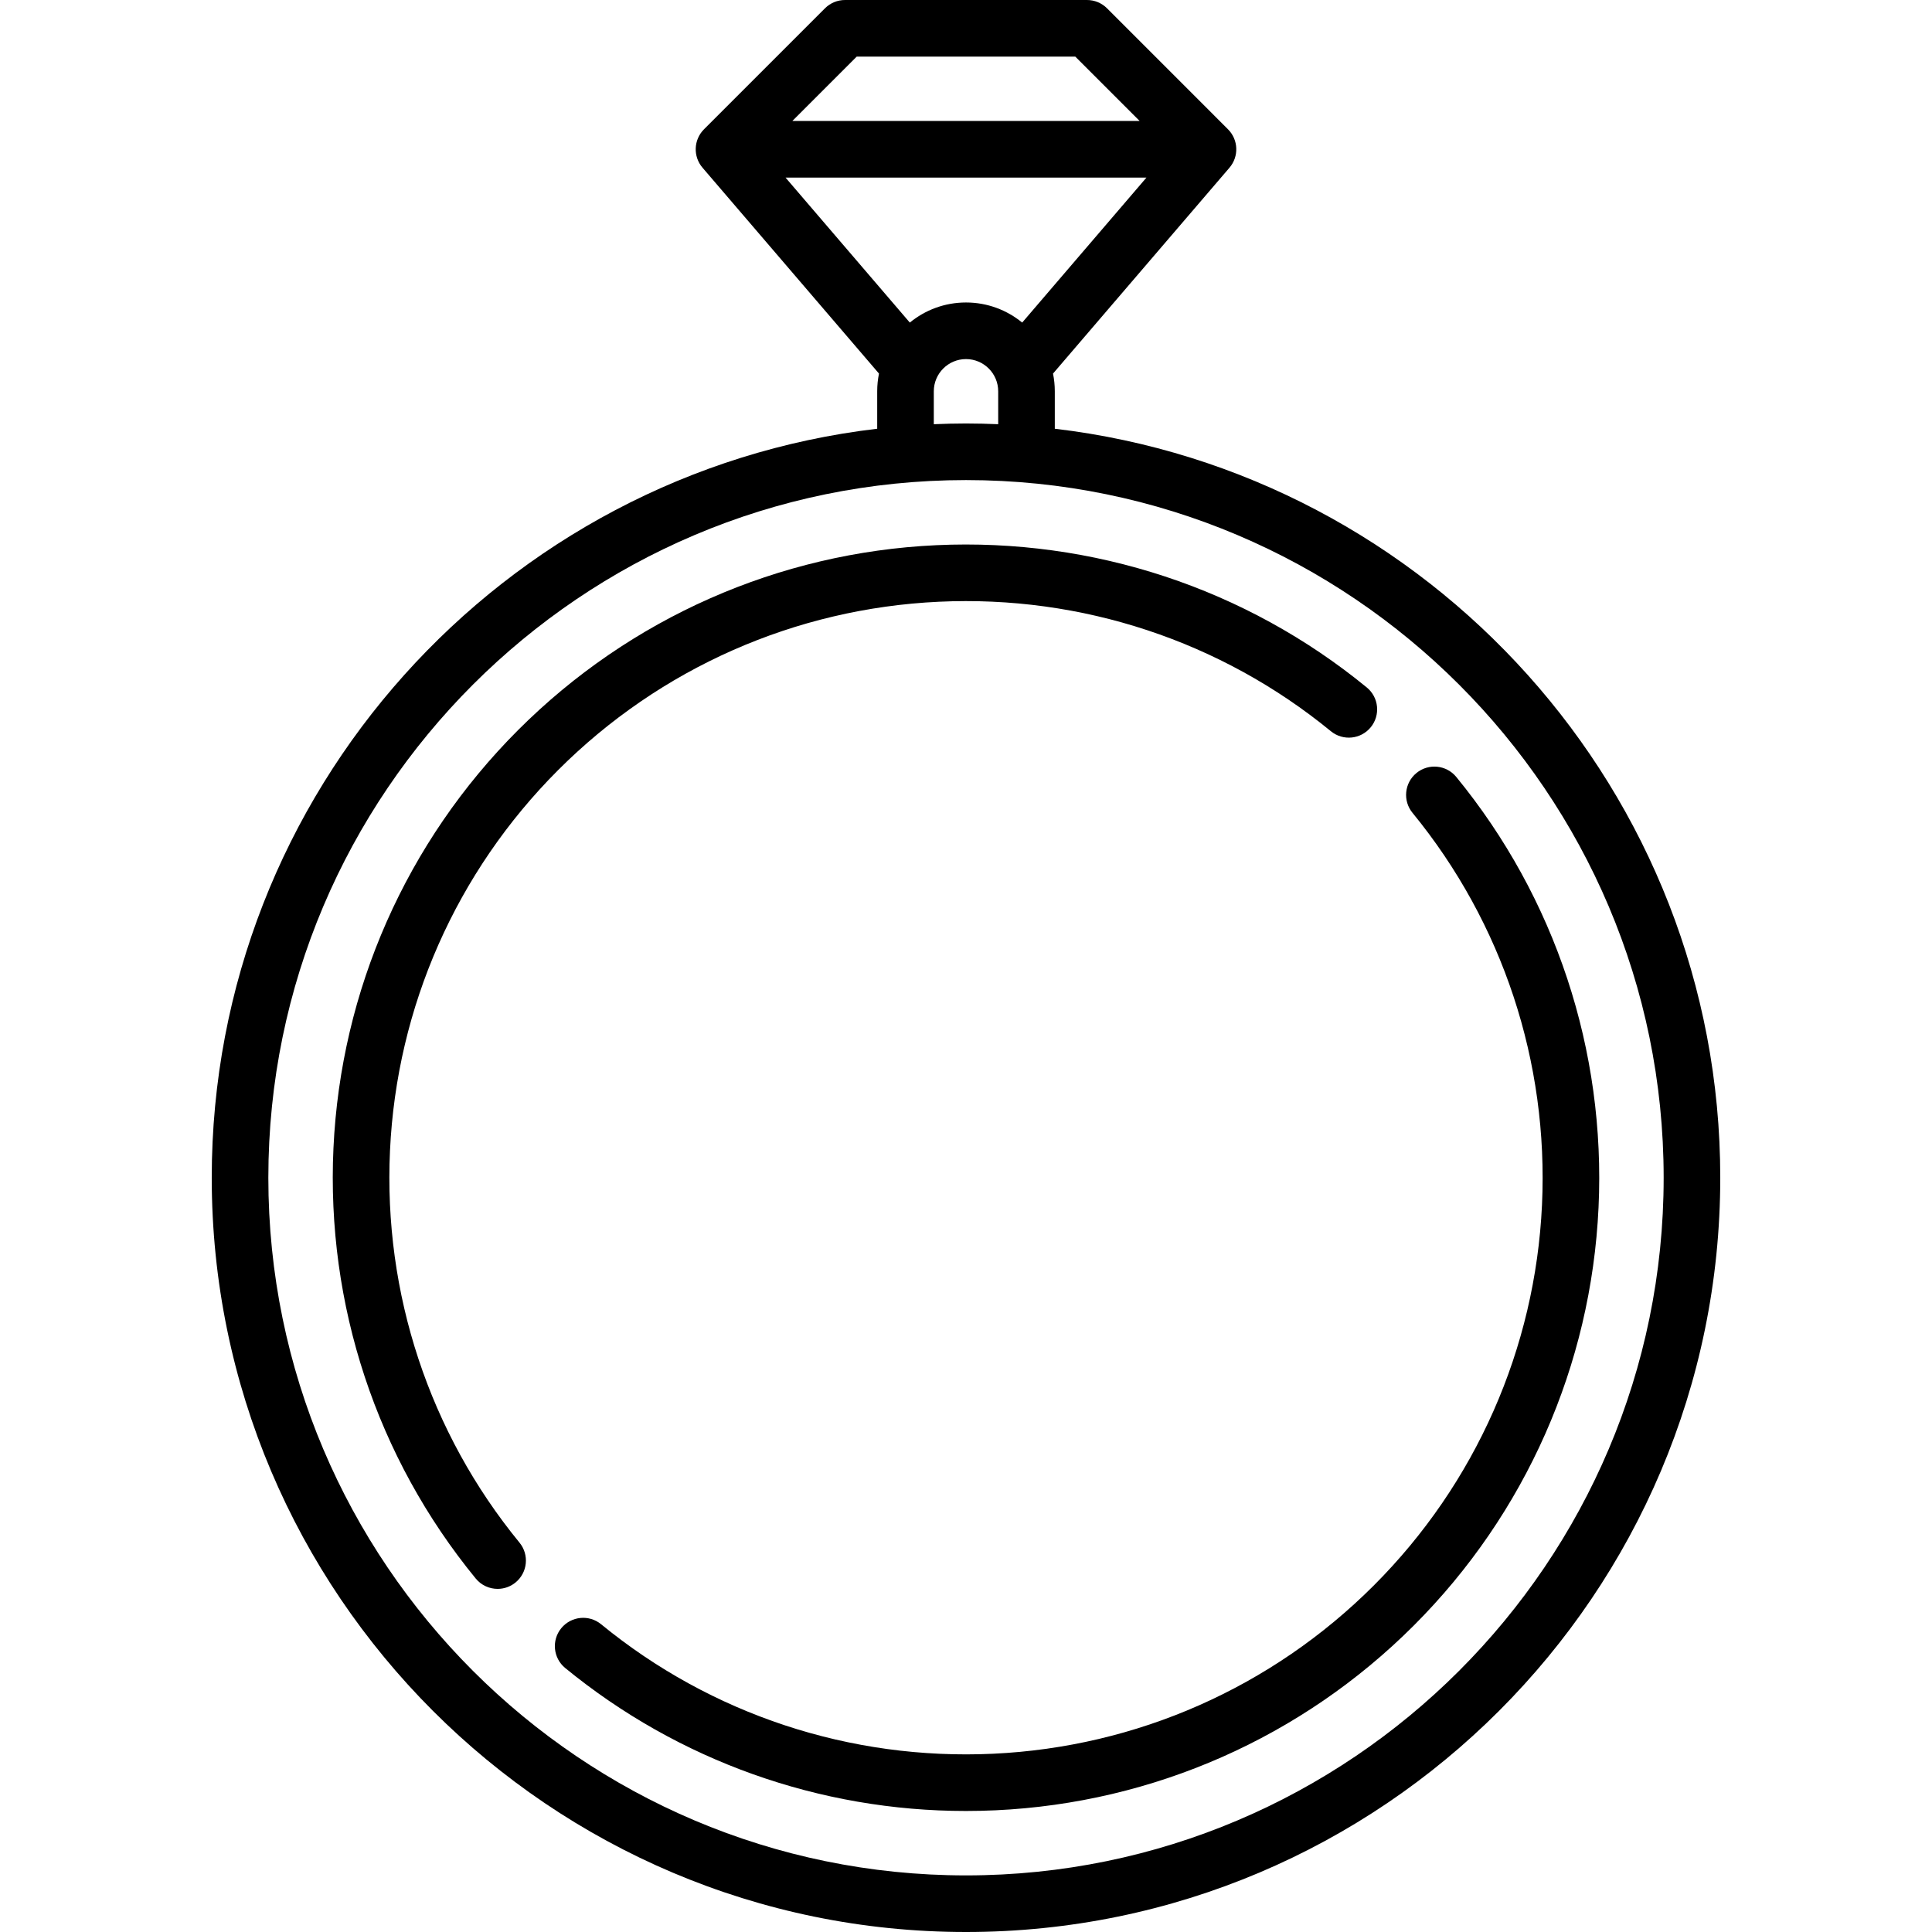
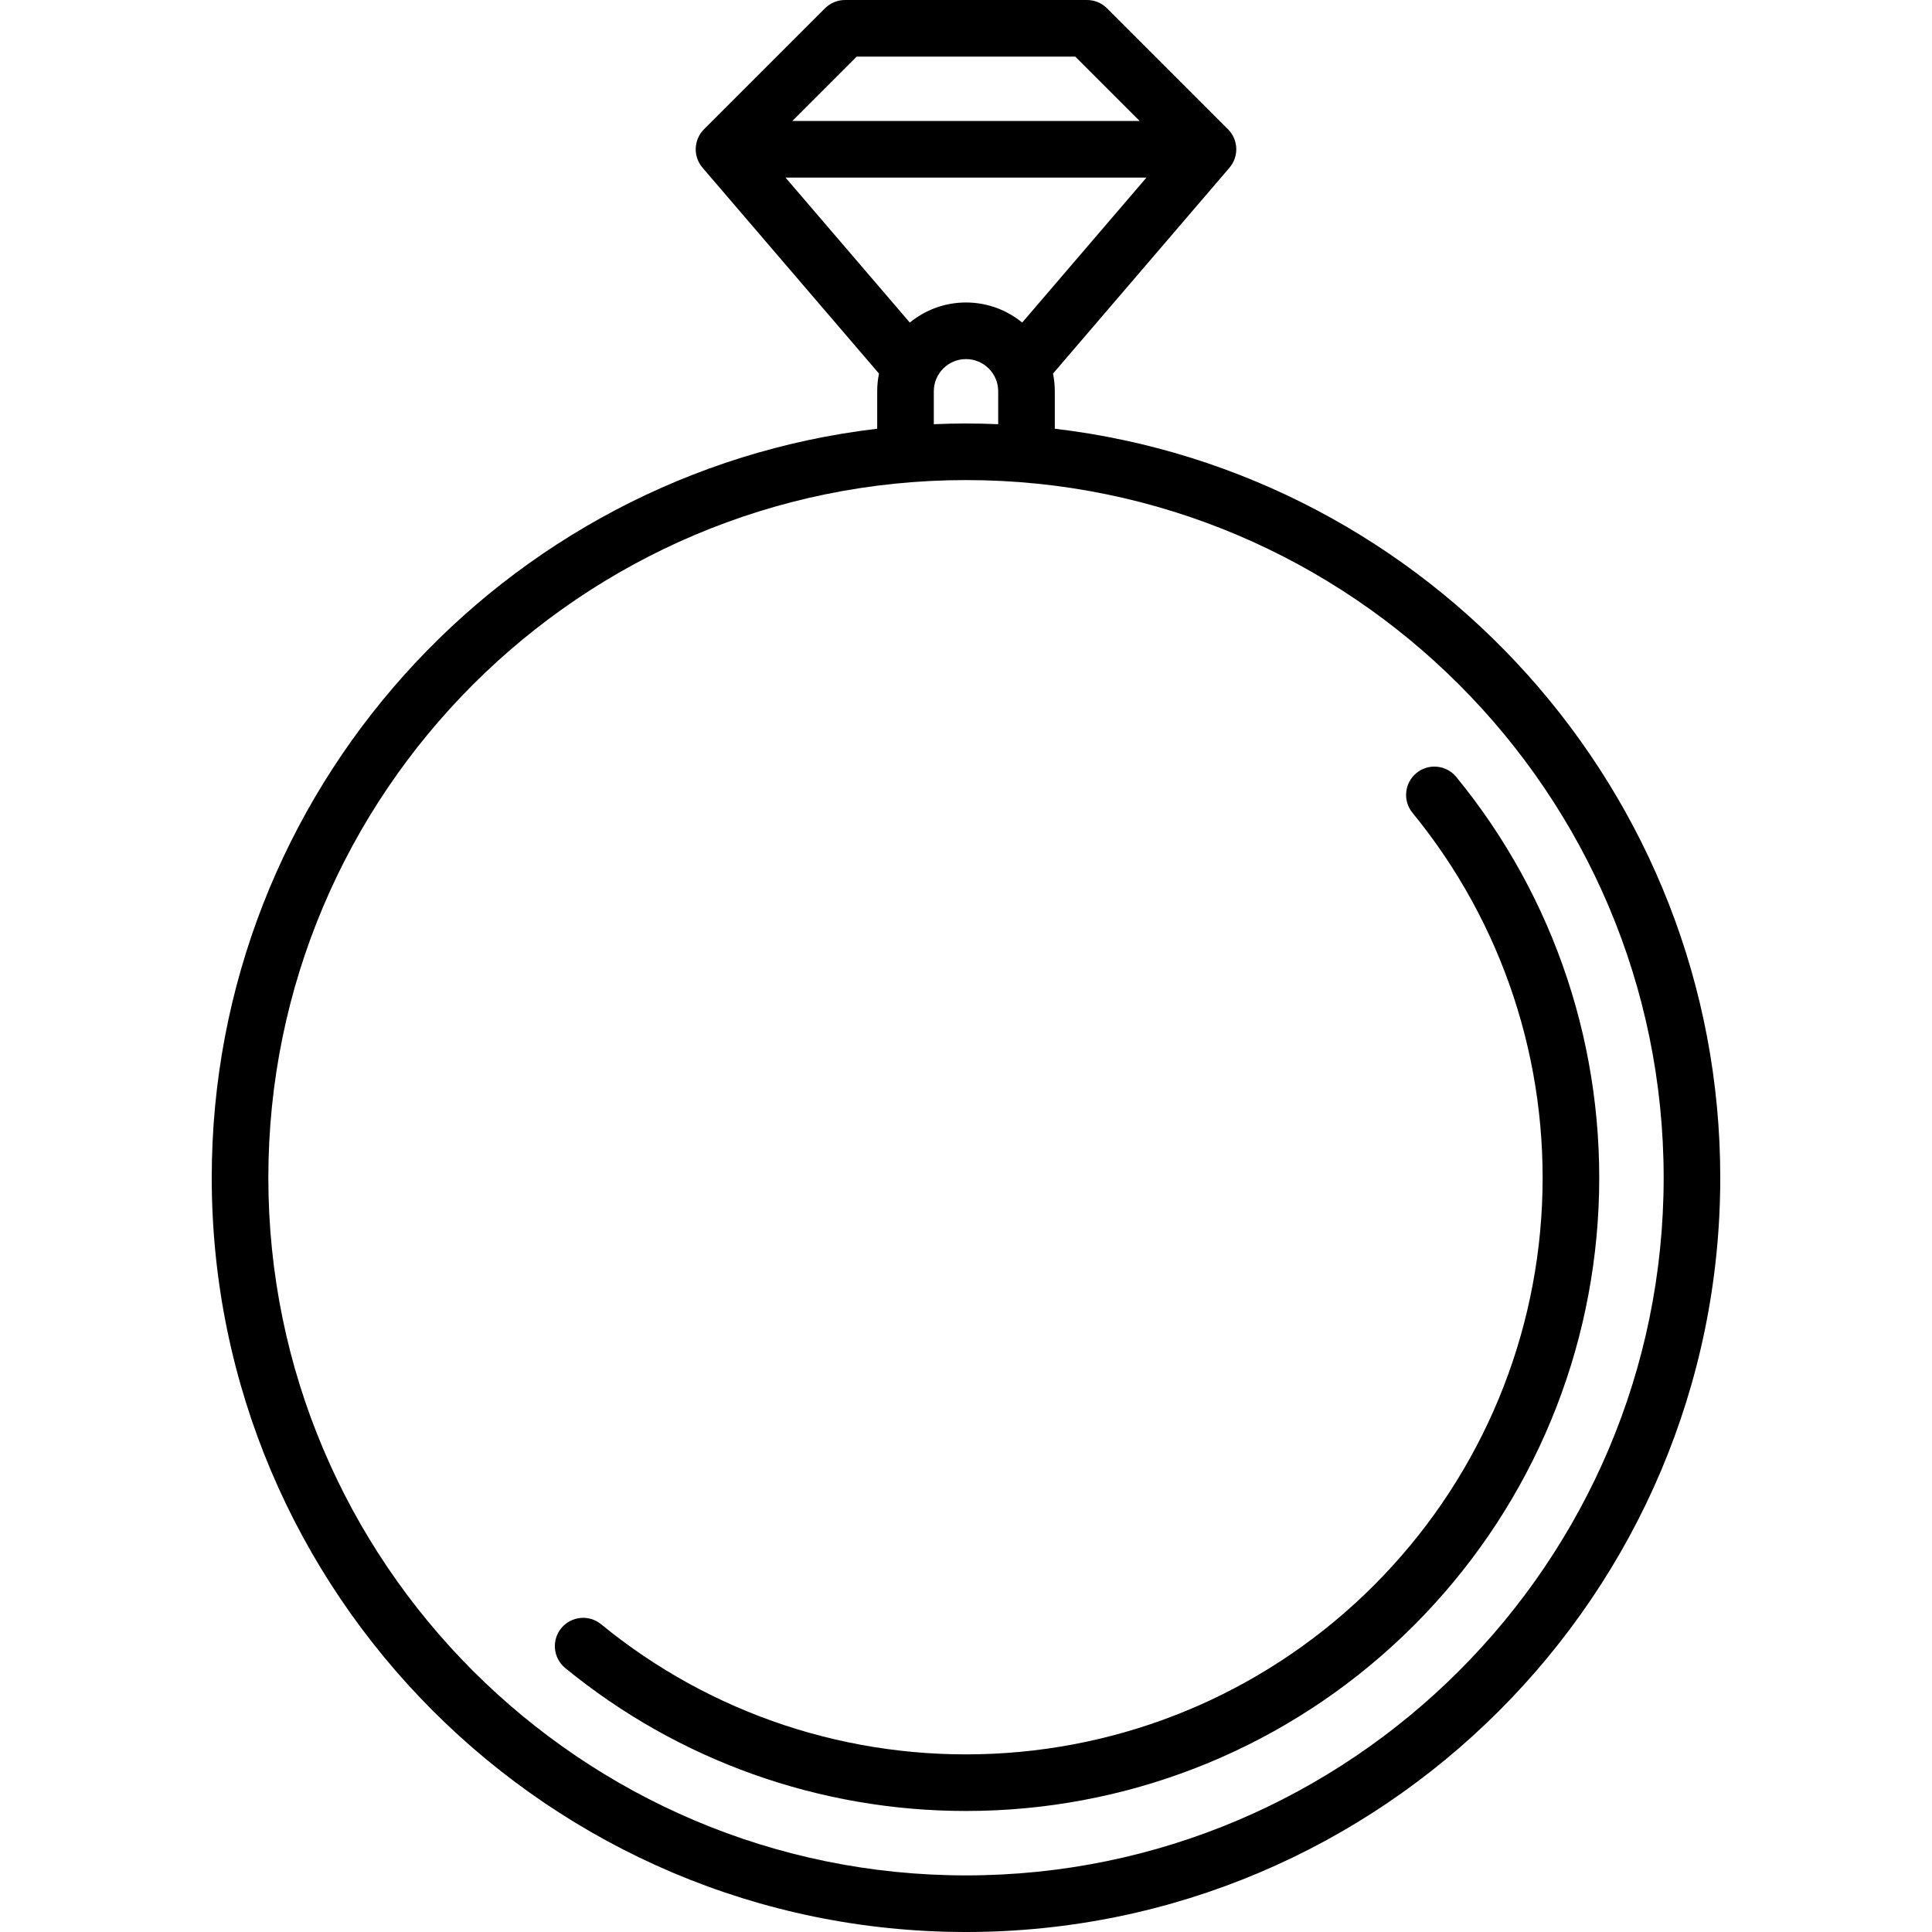
<svg xmlns="http://www.w3.org/2000/svg" version="1.1" id="Capa_1" x="0px" y="0px" viewBox="0 0 512 512" style="enable-background:new 0 0 512 512;" xml:space="preserve">
  <g>
    <g>
      <path d="M279.532,113.618v-9.924c0-1.606-0.163-3.175-0.471-4.692l46.762-54.556c2.551-2.976,2.38-7.413-0.391-10.185    L293.368,2.196C291.961,0.79,290.054,0,288.065,0h-64.129c-1.989,0-3.897,0.79-5.303,2.196L186.569,34.26    c-2.771,2.771-2.942,7.209-0.391,10.185l46.762,54.556c-0.308,1.517-0.471,3.085-0.471,4.692v9.924    C133.3,125.302,56.113,209.856,56.113,312.113C56.113,422.331,145.782,512,256,512s199.887-89.669,199.887-199.887    C455.887,209.856,378.7,125.302,279.532,113.618z M227.042,15h57.916l17.064,17.064h-92.045L227.042,15z M208.177,47.064h95.645    L270.89,85.486c-4.059-3.326-9.245-5.325-14.89-5.325s-10.83,2-14.89,5.325L208.177,47.064z M264.532,103.693v8.727    c-2.831-0.12-5.673-0.194-8.532-0.194c-2.86,0-5.702,0.075-8.532,0.194v-8.727c0-4.705,3.828-8.532,8.532-8.532    C260.705,95.161,264.532,98.988,264.532,103.693z M256,497c-101.947,0-184.887-82.939-184.887-184.887    S154.053,127.226,256,127.226s184.887,82.94,184.887,184.888S357.948,497,256,497z" />
    </g>
  </g>
  <g>
    <g>
-       <path d="M362.209,182.181c-32.034-26.246-72.551-39.621-114.084-37.7c-41.82,1.948-81.167,19.337-110.793,48.963    c-29.626,29.626-47.015,68.974-48.962,110.793c-1.935,41.535,11.454,82.051,37.701,114.085c1.483,1.811,3.635,2.747,5.806,2.747    c1.672,0,3.354-0.557,4.749-1.698c3.204-2.625,3.673-7.351,1.048-10.555c-23.894-29.163-36.083-66.054-34.321-103.88    c1.773-38.079,17.607-73.906,44.585-100.884c26.978-26.979,62.806-42.813,100.884-44.586    c37.826-1.773,74.719,10.427,103.881,34.319c3.204,2.625,7.928,2.156,10.555-1.049    C365.883,189.532,365.413,184.806,362.209,182.181z" />
-     </g>
+       </g>
  </g>
  <g>
    <g>
      <path d="M385.931,205.904c-2.626-3.205-7.352-3.673-10.555-1.049c-3.204,2.625-3.674,7.351-1.049,10.555    c23.894,29.163,36.082,66.055,34.319,103.881c-1.773,38.078-17.607,73.906-44.585,100.884    c-26.977,26.978-62.805,42.812-100.884,44.585c-37.835,1.772-74.719-10.426-103.88-34.319c-3.205-2.625-7.93-2.154-10.555,1.049    c-2.625,3.204-2.156,7.93,1.048,10.555c30.003,24.581,67.442,37.884,106.193,37.884c2.624,0,5.258-0.062,7.892-0.184    c41.819-1.948,81.167-19.337,110.793-48.962c29.625-29.627,47.014-68.974,48.962-110.794    C425.566,278.454,412.177,237.938,385.931,205.904z" />
    </g>
  </g>
  <g>
</g>
  <g>
</g>
  <g>
</g>
  <g>
</g>
  <g>
</g>
  <g>
</g>
  <g>
</g>
  <g>
</g>
  <g>
</g>
  <g>
</g>
  <g>
</g>
  <g>
</g>
  <g>
</g>
  <g>
</g>
  <g>
</g>
</svg>